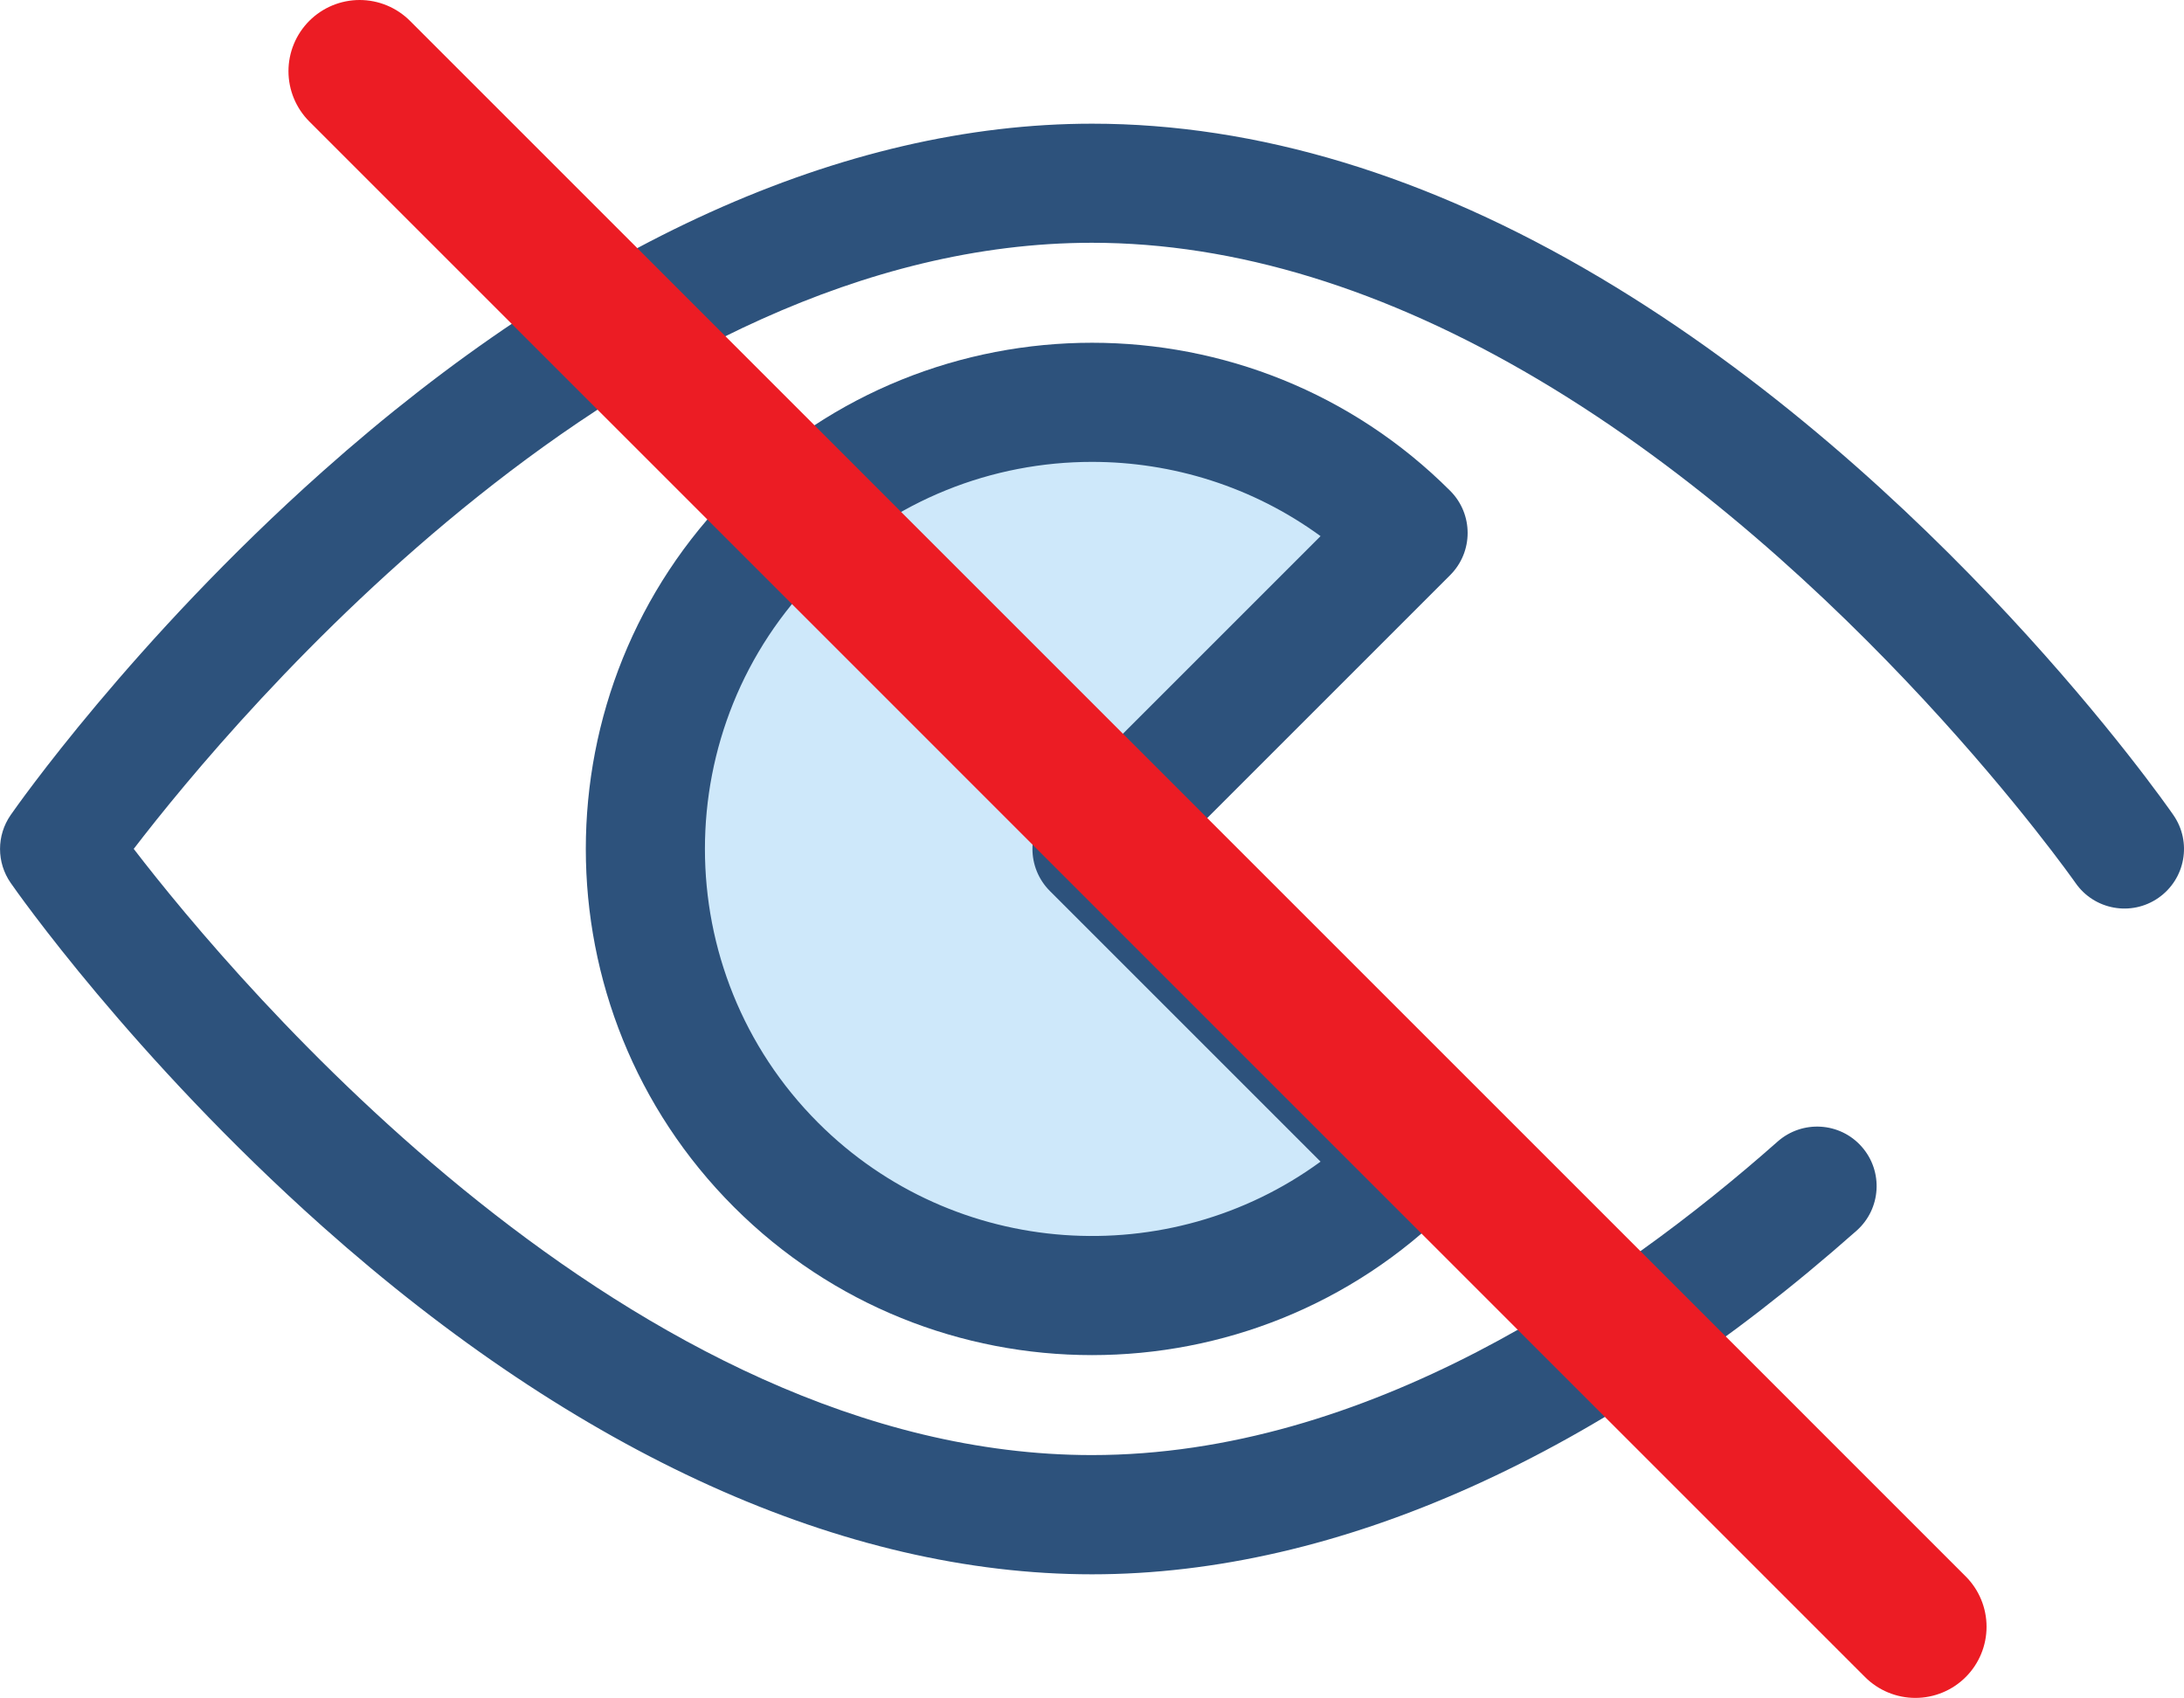
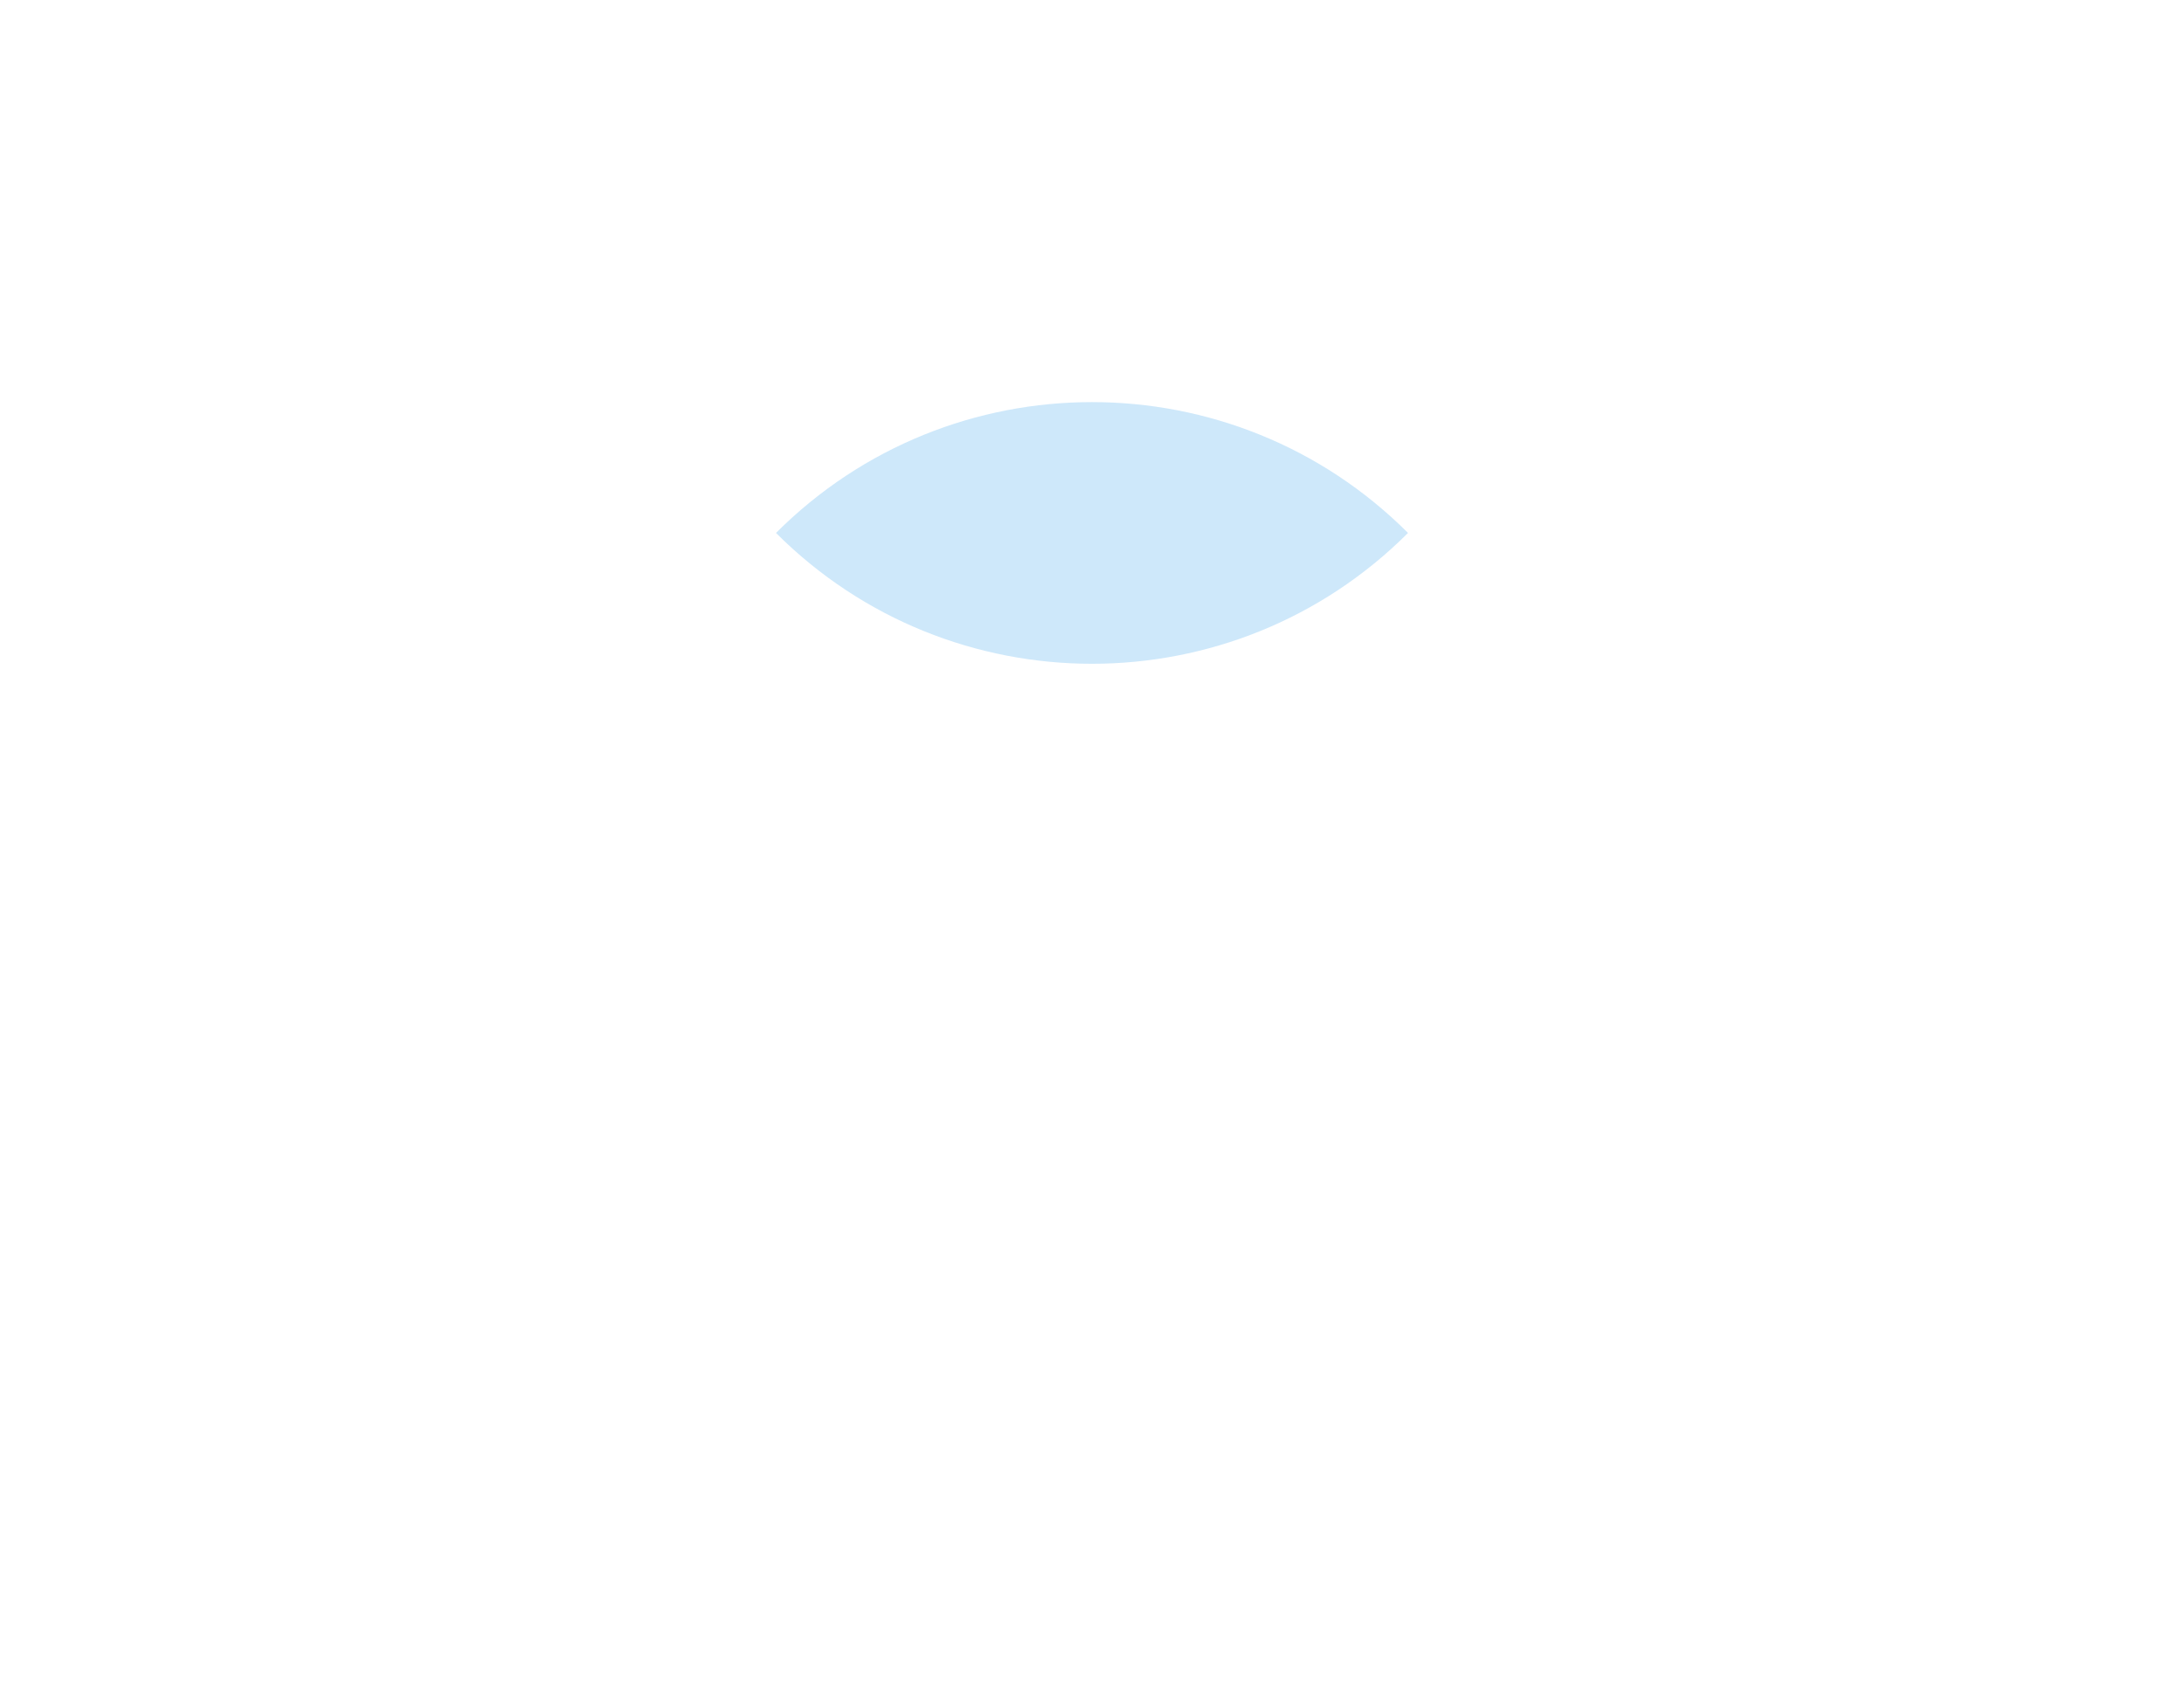
<svg xmlns="http://www.w3.org/2000/svg" version="1.1" x="0px" y="0px" width="46.025px" height="35.787px" viewBox="0 0 46.025 35.787" enable-background="new 0 0 46.025 35.787" xml:space="preserve">
  <g id="Layer_1">
</g>
  <g id="Layer_3">
</g>
  <g id="Layer_2">
</g>
  <g id="Layer_4">
    <g>
-       <path fill="#CEE8FA" d="M29.672,11.233c-3.678-3.677-9.642-3.677-13.319,0c-3.678,3.678-3.678,9.641,0,13.32    c3.677,3.677,9.641,3.677,13.319,0l-6.659-6.659L29.672,11.233z" />
+       <path fill="#CEE8FA" d="M29.672,11.233c-3.678-3.677-9.642-3.677-13.319,0c3.677,3.677,9.641,3.677,13.319,0l-6.659-6.659L29.672,11.233z" />
      <g>
-         <path fill="#2D527C" d="M23.013,33.182c-5.226,0-10.834-2.537-16.22-7.334c-4.002-3.567-6.465-7.09-6.568-7.239     c-0.299-0.429-0.299-1.001,0-1.431c0.103-0.148,2.566-3.672,6.569-7.237c5.385-4.798,10.994-7.334,16.22-7.334     c3.473,0,7.069,1.088,10.687,3.234C40.813,10.06,45.601,16.888,45.8,17.177c0.397,0.57,0.255,1.352-0.315,1.748     c-0.569,0.396-1.352,0.254-1.747-0.316C43.692,18.544,39.049,11.934,32.418,8c-3.226-1.913-6.39-2.883-9.406-2.883     c-9.708,0-18.051,9.983-20.194,12.775c2.146,2.791,10.502,12.777,20.194,12.777c5.77,0,11.042-3.593,14.449-6.608     c0.519-0.459,1.313-0.412,1.771,0.107c0.46,0.52,0.411,1.313-0.108,1.772C33.775,30.677,28.202,33.182,23.013,33.182z" />
-         <path fill="#2D527C" d="M23.013,28.562c-2.734,0-5.466-1.041-7.547-3.122c-4.161-4.161-4.161-10.933,0-15.095     c4.162-4.161,10.933-4.161,15.095,0c0.49,0.49,0.49,1.286,0,1.776l-5.771,5.772l5.771,5.771c0.49,0.49,0.49,1.285,0,1.775     C28.479,27.521,25.746,28.562,23.013,28.562z M23.013,9.735c-2.091,0-4.18,0.795-5.771,2.387c-3.182,3.182-3.182,8.36,0,11.543     c2.88,2.879,7.396,3.154,10.587,0.819l-5.704-5.704c-0.49-0.491-0.49-1.286,0-1.776l5.704-5.704     C26.4,10.257,24.706,9.735,23.013,9.735z" />
-       </g>
-       <line fill="none" stroke="#EC1C24" stroke-width="3" stroke-linecap="round" stroke-miterlimit="10" x1="7.579" y1="1.5" x2="40.364" y2="34.287" />
+         </g>
    </g>
  </g>
  <g id="Layer_5">
</g>
</svg>